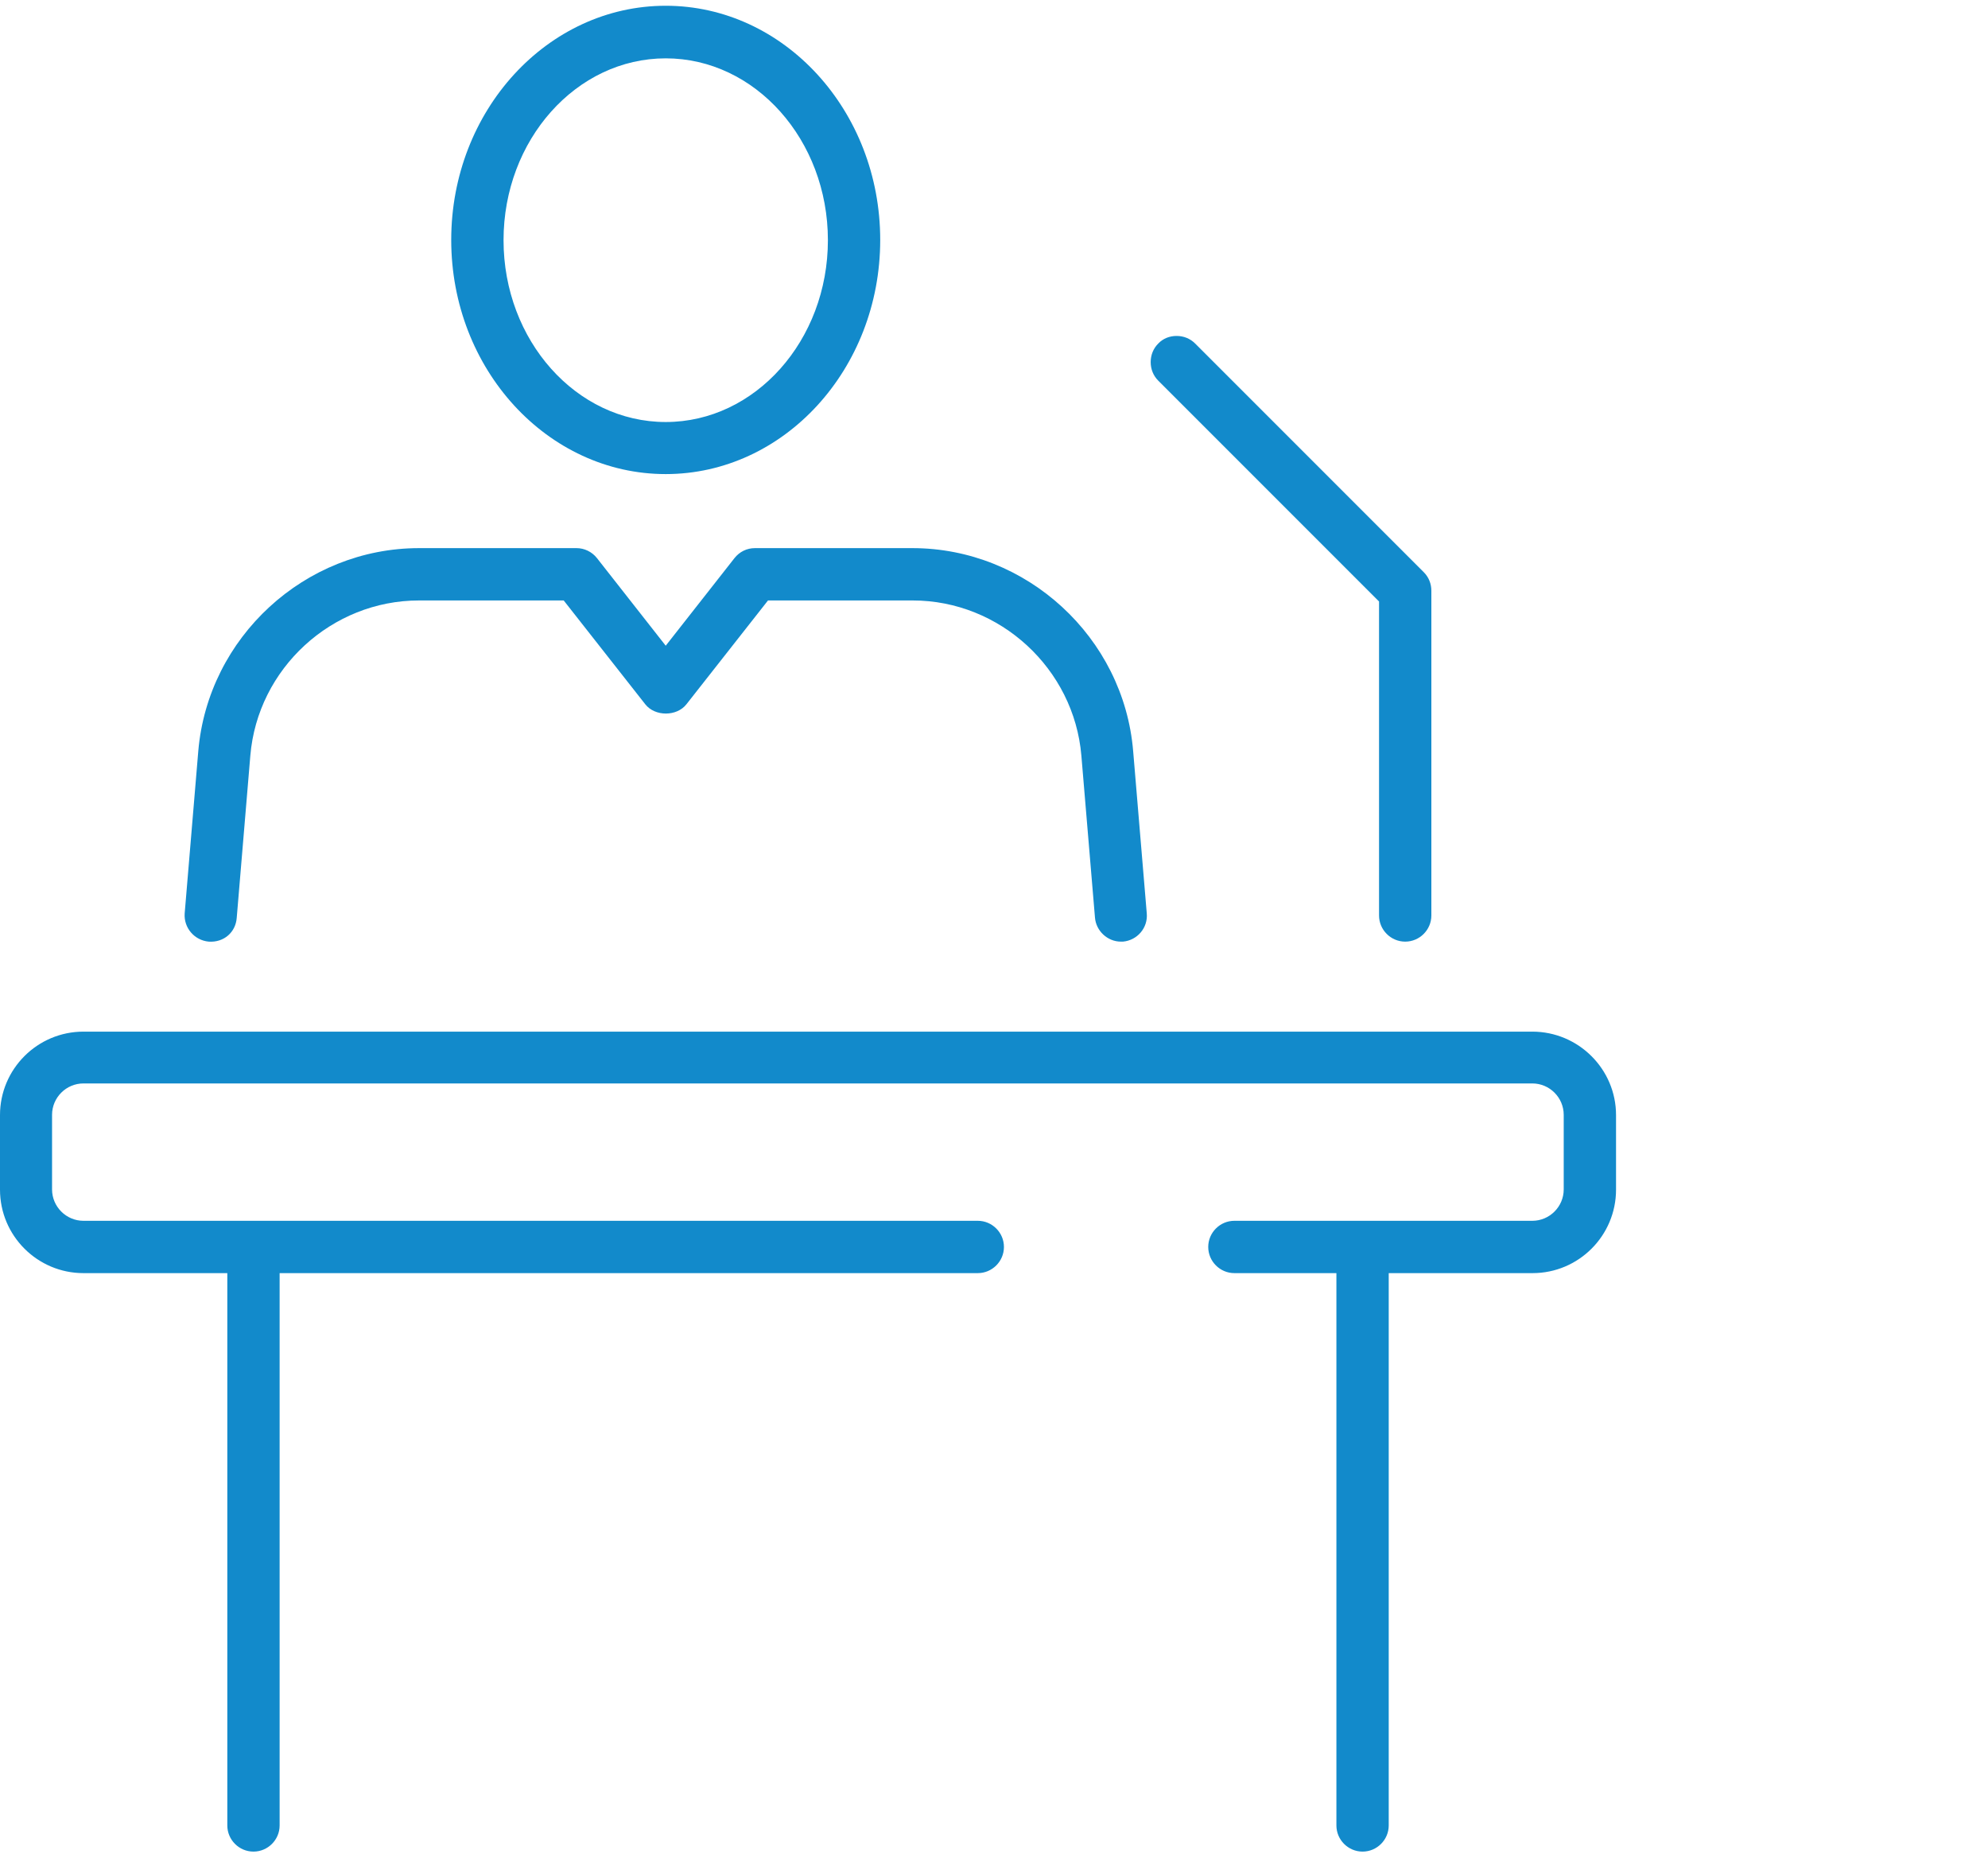
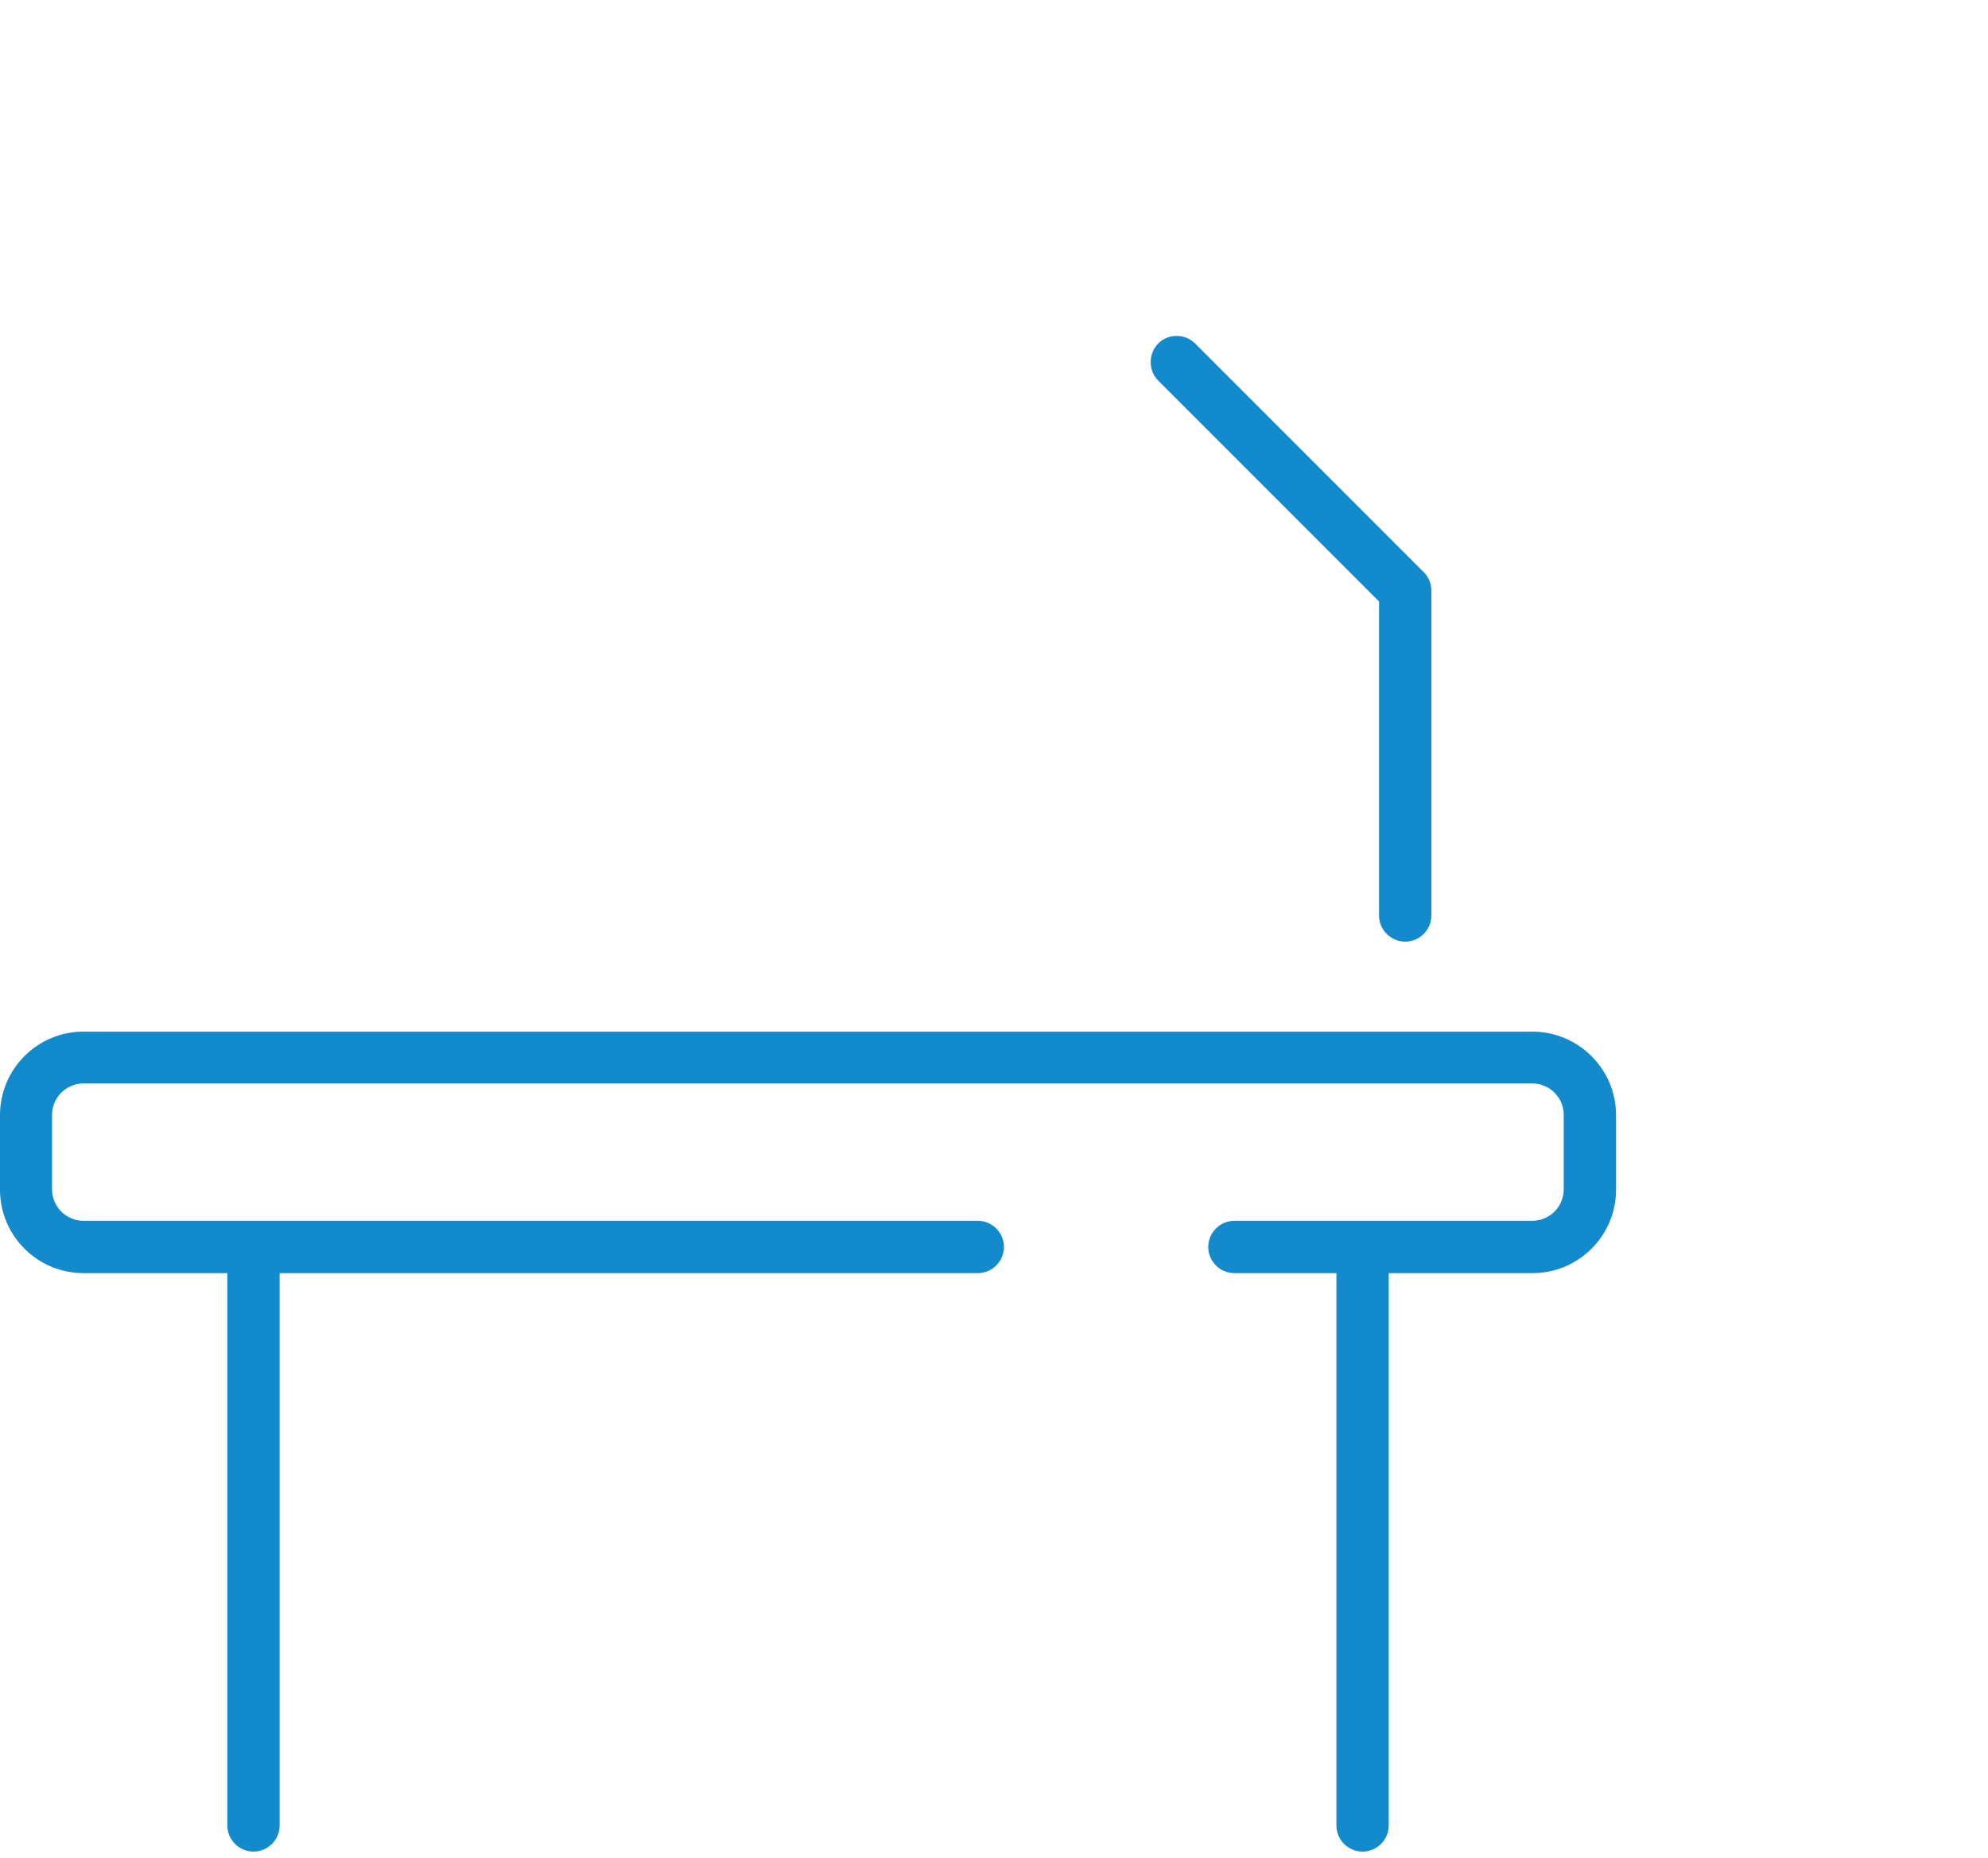
<svg xmlns="http://www.w3.org/2000/svg" version="1.1" id="lysanczuk" x="0px" y="0px" viewBox="0 0 76 71" style="enable-background:new 0 0 76 71;" xml:space="preserve">
  <g>
    <path style="fill:#128ACB;" d="M58.58,39.43H3.19C1.43,39.43,0,40.86,0,42.62v2.85c0,1.76,1.43,3.19,3.19,3.19h5.5v21.11   c0,0.55,0.45,1,1,1s1-0.45,1-1V48.66h26.69c0.55,0,1-0.45,1-1s-0.45-1-1-1H3.19c-0.66,0-1.2-0.54-1.2-1.2v-2.85   c0-0.66,0.54-1.2,1.2-1.2h55.39c0.66,0,1.2,0.54,1.2,1.2v2.85c0,0.66-0.54,1.2-1.2,1.2H47.19c-0.55,0-1,0.45-1,1s0.45,1,1,1h3.9   v21.11c0,0.55,0.45,1,1,1s1-0.45,1-1V48.66h5.5c1.76,0,3.19-1.43,3.19-3.19v-2.85C61.78,40.86,60.34,39.43,58.58,39.43z" />
-     <path style="fill:#128ACB;" d="M7.98,35.99c0.58,0.04,1.03-0.36,1.07-0.91l0.52-6.2c0.28-3.33,3.11-5.93,6.45-5.93h5.53l3.12,3.97   c0.37,0.47,1.2,0.47,1.57,0l3.12-3.97h5.53c3.34,0,6.17,2.61,6.45,5.93l0.52,6.19c0.04,0.51,0.48,0.92,0.99,0.92l0.08,0   c0.55-0.05,0.96-0.53,0.91-1.08l-0.52-6.2c-0.36-4.35-4.07-7.76-8.44-7.76h-6.02c-0.31,0-0.59,0.14-0.78,0.38l-2.63,3.35   l-2.63-3.35c-0.19-0.24-0.48-0.38-0.78-0.38h-6.02c-4.37,0-8.07,3.41-8.44,7.76l-0.52,6.2C7.02,35.46,7.43,35.94,7.98,35.99z    M42.84,35.72L42.84,35.72L42.84,35.72L42.84,35.72z" />
-     <path style="fill:#128ACB;" d="M25.45,18.12c4.52,0,8.2-4.01,8.2-8.95s-3.68-8.95-8.2-8.95c-4.52,0-8.2,4.01-8.2,8.95   S20.93,18.12,25.45,18.12z M19.25,9.18c0-3.83,2.78-6.95,6.2-6.95s6.2,3.12,6.2,6.95s-2.78,6.95-6.2,6.95S19.25,13.01,19.25,9.18z" />
    <path style="fill:#128ACB;" d="M52.72,22.99v12c0,0.55,0.45,1,1,1s1-0.45,1-1V22.58c0-0.27-0.1-0.52-0.29-0.71l-8.74-8.74   c-0.19-0.19-0.44-0.29-0.71-0.29c0,0,0,0,0,0c-0.27,0-0.52,0.1-0.7,0.29c-0.19,0.19-0.29,0.44-0.29,0.71c0,0.27,0.1,0.52,0.29,0.71   L52.72,22.99z" />
  </g>
</svg>